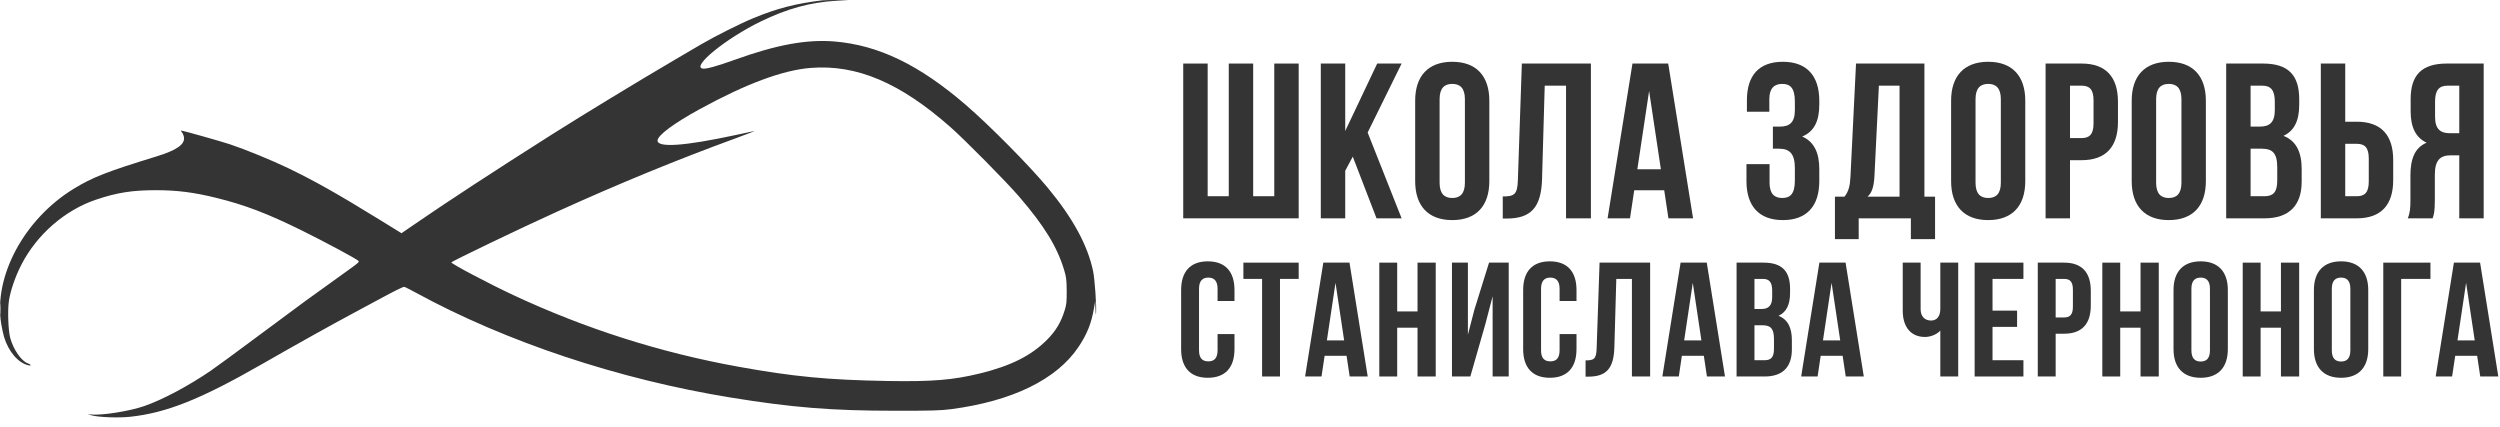
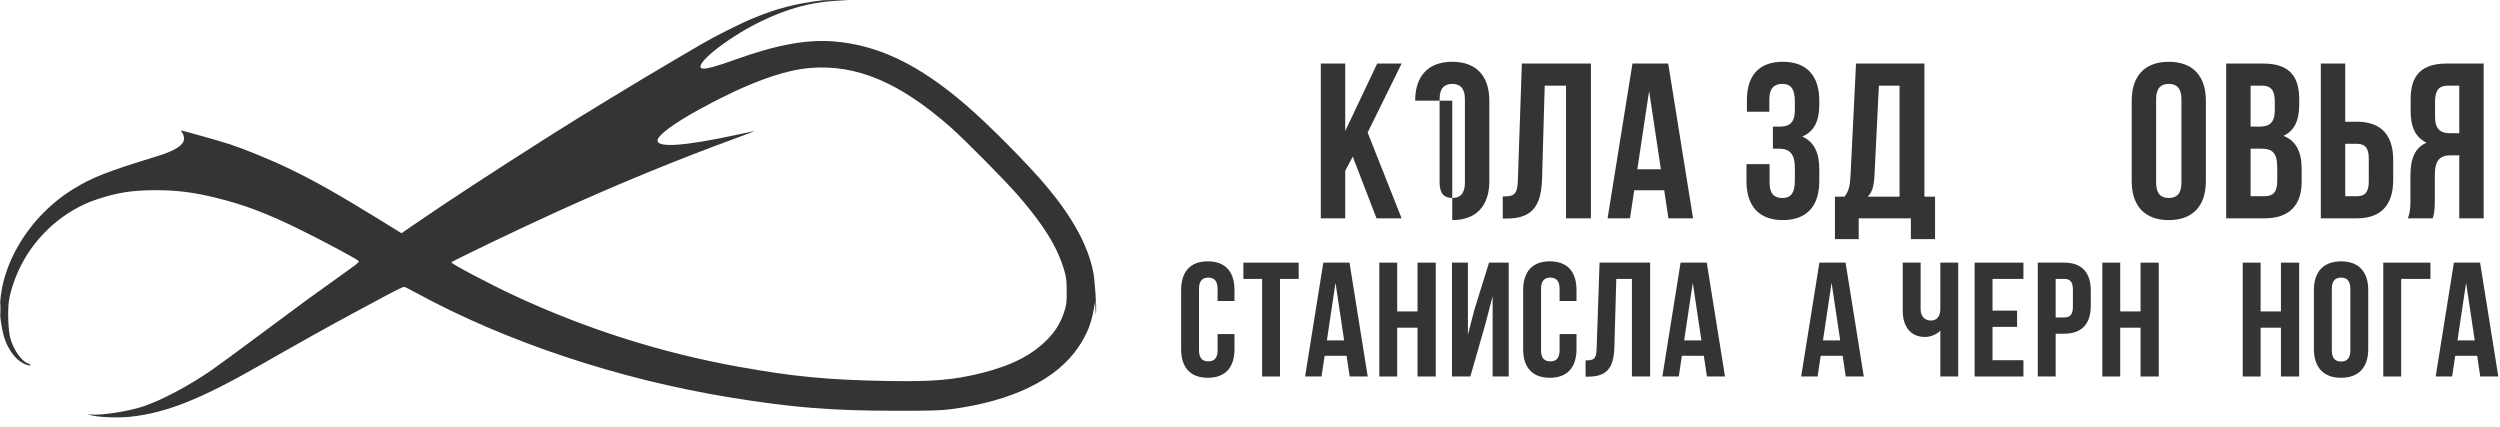
<svg xmlns="http://www.w3.org/2000/svg" width="205" height="35" viewBox="0 0 205 35" fill="none">
  <path fill-rule="evenodd" clip-rule="evenodd" d="M67.438 0.027C65.283 0.283 63.737 0.681 61.798 1.477C60.755 1.906 58.619 2.975 57.525 3.617C57.118 3.855 56.166 4.414 55.408 4.858C52.365 6.642 47.779 9.428 45.352 10.967C40.413 14.098 36.725 16.509 33.83 18.5L32.924 19.124L31.037 17.961C27.671 15.888 25.779 14.822 23.612 13.779C22.286 13.141 20.113 12.251 18.864 11.835C18.149 11.597 14.991 10.705 14.863 10.705C14.821 10.705 14.844 10.768 14.914 10.845C14.983 10.921 15.06 11.105 15.084 11.253C15.178 11.836 14.489 12.319 12.834 12.826C8.77 14.072 7.594 14.532 6.041 15.482C1.988 17.963 -0.536 22.655 0.097 26.534C0.157 26.903 0.261 27.389 0.328 27.614C0.689 28.822 1.478 29.75 2.315 29.951C2.606 30.021 2.569 29.897 2.266 29.787C1.744 29.598 1.09 28.646 0.839 27.708C0.677 27.103 0.616 25.475 0.726 24.704C0.848 23.853 1.24 22.708 1.752 21.707C3.015 19.239 5.324 17.228 7.883 16.369C9.614 15.788 10.833 15.597 12.799 15.596C14.512 15.596 15.895 15.772 17.717 16.22C20.08 16.802 21.923 17.504 24.755 18.902C26.614 19.819 29.192 21.203 29.397 21.393C29.477 21.467 29.348 21.589 28.727 22.029C27.901 22.614 26.812 23.398 25.09 24.646C24.496 25.077 22.686 26.417 21.068 27.625C19.449 28.832 17.756 30.073 17.306 30.382C15.482 31.633 13.318 32.785 11.819 33.302C10.593 33.724 8.307 34.082 7.437 33.988C7.102 33.951 7.103 33.952 7.51 34.059C8.117 34.219 9.719 34.278 10.676 34.175C13.638 33.858 16.434 32.746 21.366 29.924C24.454 28.157 27.022 26.724 29.038 25.643C29.714 25.281 30.653 24.776 31.124 24.521C32.262 23.904 33.039 23.517 33.136 23.517C33.18 23.517 33.617 23.736 34.108 24.004C41.493 28.032 50.725 31.106 59.928 32.6C65.012 33.425 68.173 33.679 73.397 33.682C76.382 33.684 77.138 33.663 77.972 33.554C83.017 32.895 86.665 31.111 88.45 28.431C89.15 27.379 89.501 26.493 89.71 25.251L89.807 24.672L89.828 25.342C89.843 25.809 89.858 25.899 89.878 25.64C89.922 25.061 89.767 22.872 89.638 22.251C89.192 20.112 87.984 17.891 85.903 15.381C84.416 13.588 81.156 10.293 79.206 8.611C75.378 5.311 72.049 3.703 68.417 3.4C66.163 3.213 63.687 3.666 60.287 4.889C58.795 5.426 57.922 5.668 57.631 5.627C56.653 5.489 59.528 3.148 62.373 1.766C64.561 0.703 66.432 0.191 68.607 0.06L69.598 0L68.63 0C68.097 0 67.561 0.012 67.438 0.027ZM66.469 5.57C64.191 5.75 61.178 6.87 57.382 8.948C55.239 10.121 53.918 11.104 53.918 11.526C53.918 12.129 56.132 11.974 60.287 11.08C61.024 10.922 61.728 10.771 61.851 10.745C61.974 10.719 61.304 10.981 60.361 11.326C55.455 13.123 50.852 15.013 45.71 17.342C42.739 18.688 37.019 21.433 37.012 21.517C37.003 21.632 40.095 23.264 42.074 24.189C47.992 26.954 54.131 28.91 60.516 30.065C65.06 30.887 67.888 31.157 72.801 31.241C76.448 31.302 78.138 31.164 80.347 30.624C82.898 30.001 84.583 29.153 85.877 27.841C86.581 27.127 86.996 26.433 87.301 25.454C87.452 24.973 87.475 24.75 87.469 23.852C87.462 22.945 87.435 22.722 87.259 22.139C86.684 20.231 85.635 18.524 83.553 16.105C82.513 14.897 79.135 11.479 77.941 10.427C73.797 6.773 70.246 5.27 66.469 5.57ZM0.014 25.342C0.014 25.752 0.027 25.91 0.042 25.694C0.057 25.477 0.057 25.142 0.041 24.949C0.026 24.755 0.014 24.933 0.014 25.342Z" fill="#343434" />
-   <path d="M97.025 17.903V5.211H99.028V16.09H100.758V5.211H102.76V16.09H104.49V5.211H106.492V17.903H97.025Z" fill="#343434" />
  <path d="M110.927 12.845L110.308 14.005V17.903H108.306V5.211H110.308V10.742L112.93 5.211H114.933L112.147 10.868L114.933 17.903H112.875L110.927 12.845Z" fill="#343434" />
-   <path d="M116.044 8.257C116.044 6.227 117.118 5.066 119.085 5.066C121.051 5.066 122.125 6.227 122.125 8.257V14.857C122.125 16.888 121.051 18.048 119.085 18.048C117.118 18.048 116.044 16.888 116.044 14.857V8.257ZM118.047 14.984C118.047 15.891 118.447 16.235 119.085 16.235C119.722 16.235 120.122 15.891 120.122 14.984V8.131C120.122 7.224 119.722 6.88 119.085 6.88C118.447 6.88 118.047 7.224 118.047 8.131V14.984Z" fill="#343434" />
+   <path d="M116.044 8.257C116.044 6.227 117.118 5.066 119.085 5.066C121.051 5.066 122.125 6.227 122.125 8.257V14.857C122.125 16.888 121.051 18.048 119.085 18.048V8.257ZM118.047 14.984C118.047 15.891 118.447 16.235 119.085 16.235C119.722 16.235 120.122 15.891 120.122 14.984V8.131C120.122 7.224 119.722 6.88 119.085 6.88C118.447 6.88 118.047 7.224 118.047 8.131V14.984Z" fill="#343434" />
  <path d="M123.226 16.108C124.136 16.108 124.428 15.981 124.464 14.803L124.792 5.211H130.454V17.903H128.415V7.025H126.667L126.448 14.694C126.376 17.015 125.538 17.921 123.536 17.921H123.226V16.108Z" fill="#343434" />
  <path d="M138.832 17.903H136.811L136.465 15.601H134.007L133.661 17.903H131.823L133.862 5.211H136.793L138.832 17.903ZM134.262 13.878H136.192L135.227 7.46L134.262 13.878Z" fill="#343434" />
  <path d="M147.179 8.33C147.179 7.188 146.778 6.88 146.141 6.88C145.504 6.88 145.085 7.224 145.085 8.131V9.164H143.247V8.221C143.247 6.191 144.23 5.066 146.196 5.066C148.162 5.066 149.182 6.227 149.182 8.257V8.584C149.182 9.944 148.745 10.796 147.78 11.195C148.781 11.63 149.182 12.573 149.182 13.86V14.857C149.182 16.888 148.162 18.048 146.196 18.048C144.23 18.048 143.21 16.888 143.21 14.857V13.461H145.104V14.984C145.104 15.891 145.504 16.235 146.141 16.235C146.778 16.235 147.179 15.927 147.179 14.803V13.806C147.179 12.627 146.778 12.192 145.868 12.192H145.377V10.379H145.977C146.724 10.379 147.179 10.053 147.179 9.037V8.33Z" fill="#343434" />
  <path d="M156.691 19.608V17.903H152.413V19.608H150.465V16.126H151.248C151.594 15.691 151.703 15.22 151.739 14.476L152.194 5.211H157.802V16.126H158.675V19.608H156.691ZM153.705 14.44C153.651 15.401 153.469 15.818 153.141 16.126H155.763V7.025H154.069L153.705 14.44Z" fill="#343434" />
-   <path d="M159.991 8.257C159.991 6.227 161.066 5.066 163.032 5.066C164.998 5.066 166.072 6.227 166.072 8.257V14.857C166.072 16.888 164.998 18.048 163.032 18.048C161.066 18.048 159.991 16.888 159.991 14.857V8.257ZM161.994 14.984C161.994 15.891 162.395 16.235 163.032 16.235C163.669 16.235 164.069 15.891 164.069 14.984V8.131C164.069 7.224 163.669 6.88 163.032 6.88C162.395 6.88 161.994 7.224 161.994 8.131V14.984Z" fill="#343434" />
-   <path d="M170.687 5.211C172.689 5.211 173.673 6.317 173.673 8.348V9.998C173.673 12.029 172.689 13.135 170.687 13.135H169.74V17.903H167.738V5.211H170.687ZM169.74 7.025V11.322H170.687C171.324 11.322 171.67 11.032 171.67 10.125V8.221C171.67 7.315 171.324 7.025 170.687 7.025H169.74Z" fill="#343434" />
  <path d="M174.8 8.257C174.8 6.227 175.875 5.066 177.841 5.066C179.807 5.066 180.881 6.227 180.881 8.257V14.857C180.881 16.888 179.807 18.048 177.841 18.048C175.875 18.048 174.8 16.888 174.8 14.857V8.257ZM176.803 14.984C176.803 15.891 177.204 16.235 177.841 16.235C178.478 16.235 178.878 15.891 178.878 14.984V8.131C178.878 7.224 178.478 6.88 177.841 6.88C177.204 6.88 176.803 7.224 176.803 8.131V14.984Z" fill="#343434" />
  <path d="M185.569 5.211C187.644 5.211 188.536 6.172 188.536 8.131V8.584C188.536 9.889 188.136 10.723 187.244 11.14C188.318 11.557 188.737 12.518 188.737 13.86V14.893C188.737 16.852 187.699 17.903 185.696 17.903H182.547V5.211H185.569ZM184.549 7.025V10.379H185.332C186.078 10.379 186.534 10.053 186.534 9.037V8.33C186.534 7.423 186.224 7.025 185.514 7.025H184.549ZM184.549 12.192V16.09H185.696C186.37 16.09 186.734 15.782 186.734 14.839V13.733C186.734 12.555 186.352 12.192 185.441 12.192H184.549Z" fill="#343434" />
  <path d="M190.307 17.903V5.211H192.309V9.98H193.256C195.259 9.98 196.242 11.086 196.242 13.117V14.767C196.242 16.797 195.259 17.903 193.256 17.903H190.307ZM193.256 16.09C193.893 16.09 194.239 15.8 194.239 14.893V12.99C194.239 12.083 193.893 11.793 193.256 11.793H192.309V16.09H193.256Z" fill="#343434" />
  <path d="M197.436 17.903C197.636 17.432 197.655 16.979 197.655 16.362V14.404C197.655 13.08 197.982 12.119 198.984 11.702C198.091 11.285 197.673 10.433 197.673 9.128V8.131C197.673 6.172 198.565 5.211 200.64 5.211H203.662V17.903H201.66V12.736H200.968C200.058 12.736 199.657 13.171 199.657 14.35V16.344C199.657 17.378 199.584 17.577 199.475 17.903H197.436ZM200.695 7.025C199.985 7.025 199.675 7.423 199.675 8.33V9.581C199.675 10.596 200.13 10.923 200.877 10.923H201.66V7.025H200.695Z" fill="#343434" />
  <path d="M101.228 27.391V28.631C101.228 30.125 100.481 30.978 99.041 30.978C97.6 30.978 96.853 30.125 96.853 28.631V23.777C96.853 22.283 97.6 21.43 99.041 21.43C100.481 21.43 101.228 22.283 101.228 23.777V24.684H99.841V23.683C99.841 23.017 99.547 22.763 99.081 22.763C98.614 22.763 98.32 23.017 98.32 23.683V28.725C98.32 29.391 98.614 29.631 99.081 29.631C99.547 29.631 99.841 29.391 99.841 28.725V27.391H101.228Z" fill="#343434" />
  <path d="M101.958 21.536H106.492V22.87H104.959V30.872H103.492V22.87H101.958V21.536Z" fill="#343434" />
  <path d="M112.153 30.872H110.673L110.419 29.178H108.619L108.365 30.872H107.018L108.512 21.536H110.659L112.153 30.872ZM108.805 27.911H110.219L109.512 23.19L108.805 27.911Z" fill="#343434" />
  <path d="M114.57 30.872H113.103V21.536H114.57V25.537H116.237V21.536H117.73V30.872H116.237V26.871H114.57V30.872Z" fill="#343434" />
  <path d="M120.568 30.872H119.061V21.536H120.368V27.444L120.901 25.39L122.102 21.536H123.715V30.872H122.395V24.297L121.795 26.591L120.568 30.872Z" fill="#343434" />
  <path d="M129.273 27.391V28.631C129.273 30.125 128.527 30.978 127.086 30.978C125.646 30.978 124.899 30.125 124.899 28.631V23.777C124.899 22.283 125.646 21.43 127.086 21.43C128.527 21.43 129.273 22.283 129.273 23.777V24.684H127.886V23.683C127.886 23.017 127.593 22.763 127.126 22.763C126.659 22.763 126.366 23.017 126.366 23.683V28.725C126.366 29.391 126.659 29.631 127.126 29.631C127.593 29.631 127.886 29.391 127.886 28.725V27.391H129.273Z" fill="#343434" />
  <path d="M130.017 29.551C130.684 29.551 130.897 29.458 130.924 28.591L131.164 21.536H135.311V30.872H133.818V22.87H132.537L132.377 28.511C132.324 30.218 131.71 30.885 130.243 30.885H130.017V29.551Z" fill="#343434" />
  <path d="M141.449 30.872H139.968L139.715 29.178H137.914L137.661 30.872H136.314L137.808 21.536H139.955L141.449 30.872ZM138.101 27.911H139.515L138.808 23.19L138.101 27.911Z" fill="#343434" />
-   <path d="M144.612 21.536C146.133 21.536 146.786 22.243 146.786 23.683V24.017C146.786 24.977 146.493 25.591 145.839 25.897C146.626 26.204 146.933 26.911 146.933 27.898V28.658C146.933 30.098 146.173 30.872 144.706 30.872H142.399V21.536H144.612ZM143.866 22.87V25.337H144.439C144.986 25.337 145.319 25.097 145.319 24.35V23.83C145.319 23.163 145.093 22.87 144.572 22.87H143.866ZM143.866 26.671V29.538H144.706C145.199 29.538 145.466 29.311 145.466 28.618V27.804C145.466 26.938 145.186 26.671 144.519 26.671H143.866Z" fill="#343434" />
  <path d="M152.831 30.872H151.351L151.097 29.178H149.297L149.043 30.872H147.696L149.19 21.536H151.337L152.831 30.872ZM149.484 27.911H150.897L150.19 23.19L149.484 27.911Z" fill="#343434" />
  <path d="M160.573 21.536V30.872H159.106V27.111C158.786 27.458 158.252 27.631 157.852 27.631C156.652 27.631 156.025 26.764 156.025 25.484V21.536H157.492V25.364C157.492 25.991 157.879 26.284 158.346 26.284C158.812 26.284 159.106 25.951 159.106 25.324V21.536H160.573Z" fill="#343434" />
  <path d="M163.387 25.471H165.401V26.804H163.387V29.538H165.921V30.872H161.92V21.536H165.921V22.87H163.387V25.471Z" fill="#343434" />
  <path d="M169.257 21.536C170.724 21.536 171.445 22.35 171.445 23.843V25.057C171.445 26.551 170.724 27.364 169.257 27.364H168.564V30.872H167.097V21.536H169.257ZM168.564 22.87V26.031H169.257C169.724 26.031 169.978 25.817 169.978 25.151V23.75C169.978 23.083 169.724 22.87 169.257 22.87H168.564Z" fill="#343434" />
  <path d="M173.858 30.872H172.391V21.536H173.858V25.537H175.525V21.536H177.019V30.872H175.525V26.871H173.858V30.872Z" fill="#343434" />
-   <path d="M178.229 23.777C178.229 22.283 179.016 21.43 180.456 21.43C181.896 21.43 182.683 22.283 182.683 23.777V28.631C182.683 30.125 181.896 30.978 180.456 30.978C179.016 30.978 178.229 30.125 178.229 28.631V23.777ZM179.696 28.725C179.696 29.391 179.989 29.645 180.456 29.645C180.923 29.645 181.216 29.391 181.216 28.725V23.683C181.216 23.017 180.923 22.763 180.456 22.763C179.989 22.763 179.696 23.017 179.696 23.683V28.725Z" fill="#343434" />
  <path d="M185.37 30.872H183.903V21.536H185.37V25.537H187.037V21.536H188.531V30.872H187.037V26.871H185.37V30.872Z" fill="#343434" />
  <path d="M189.741 23.777C189.741 22.283 190.528 21.43 191.969 21.43C193.409 21.43 194.196 22.283 194.196 23.777V28.631C194.196 30.125 193.409 30.978 191.969 30.978C190.528 30.978 189.741 30.125 189.741 28.631V23.777ZM191.209 28.725C191.209 29.391 191.502 29.645 191.969 29.645C192.435 29.645 192.729 29.391 192.729 28.725V23.683C192.729 23.017 192.435 22.763 191.969 22.763C191.502 22.763 191.209 23.017 191.209 23.683V28.725Z" fill="#343434" />
  <path d="M195.429 30.872V21.536H199.297V22.87H196.896V30.872H195.429Z" fill="#343434" />
  <path d="M204.861 30.872H203.38L203.127 29.178H201.327L201.073 30.872H199.726L201.22 21.536H203.367L204.861 30.872ZM201.513 27.911H202.927L202.22 23.19L201.513 27.911Z" fill="#343434" />
</svg>